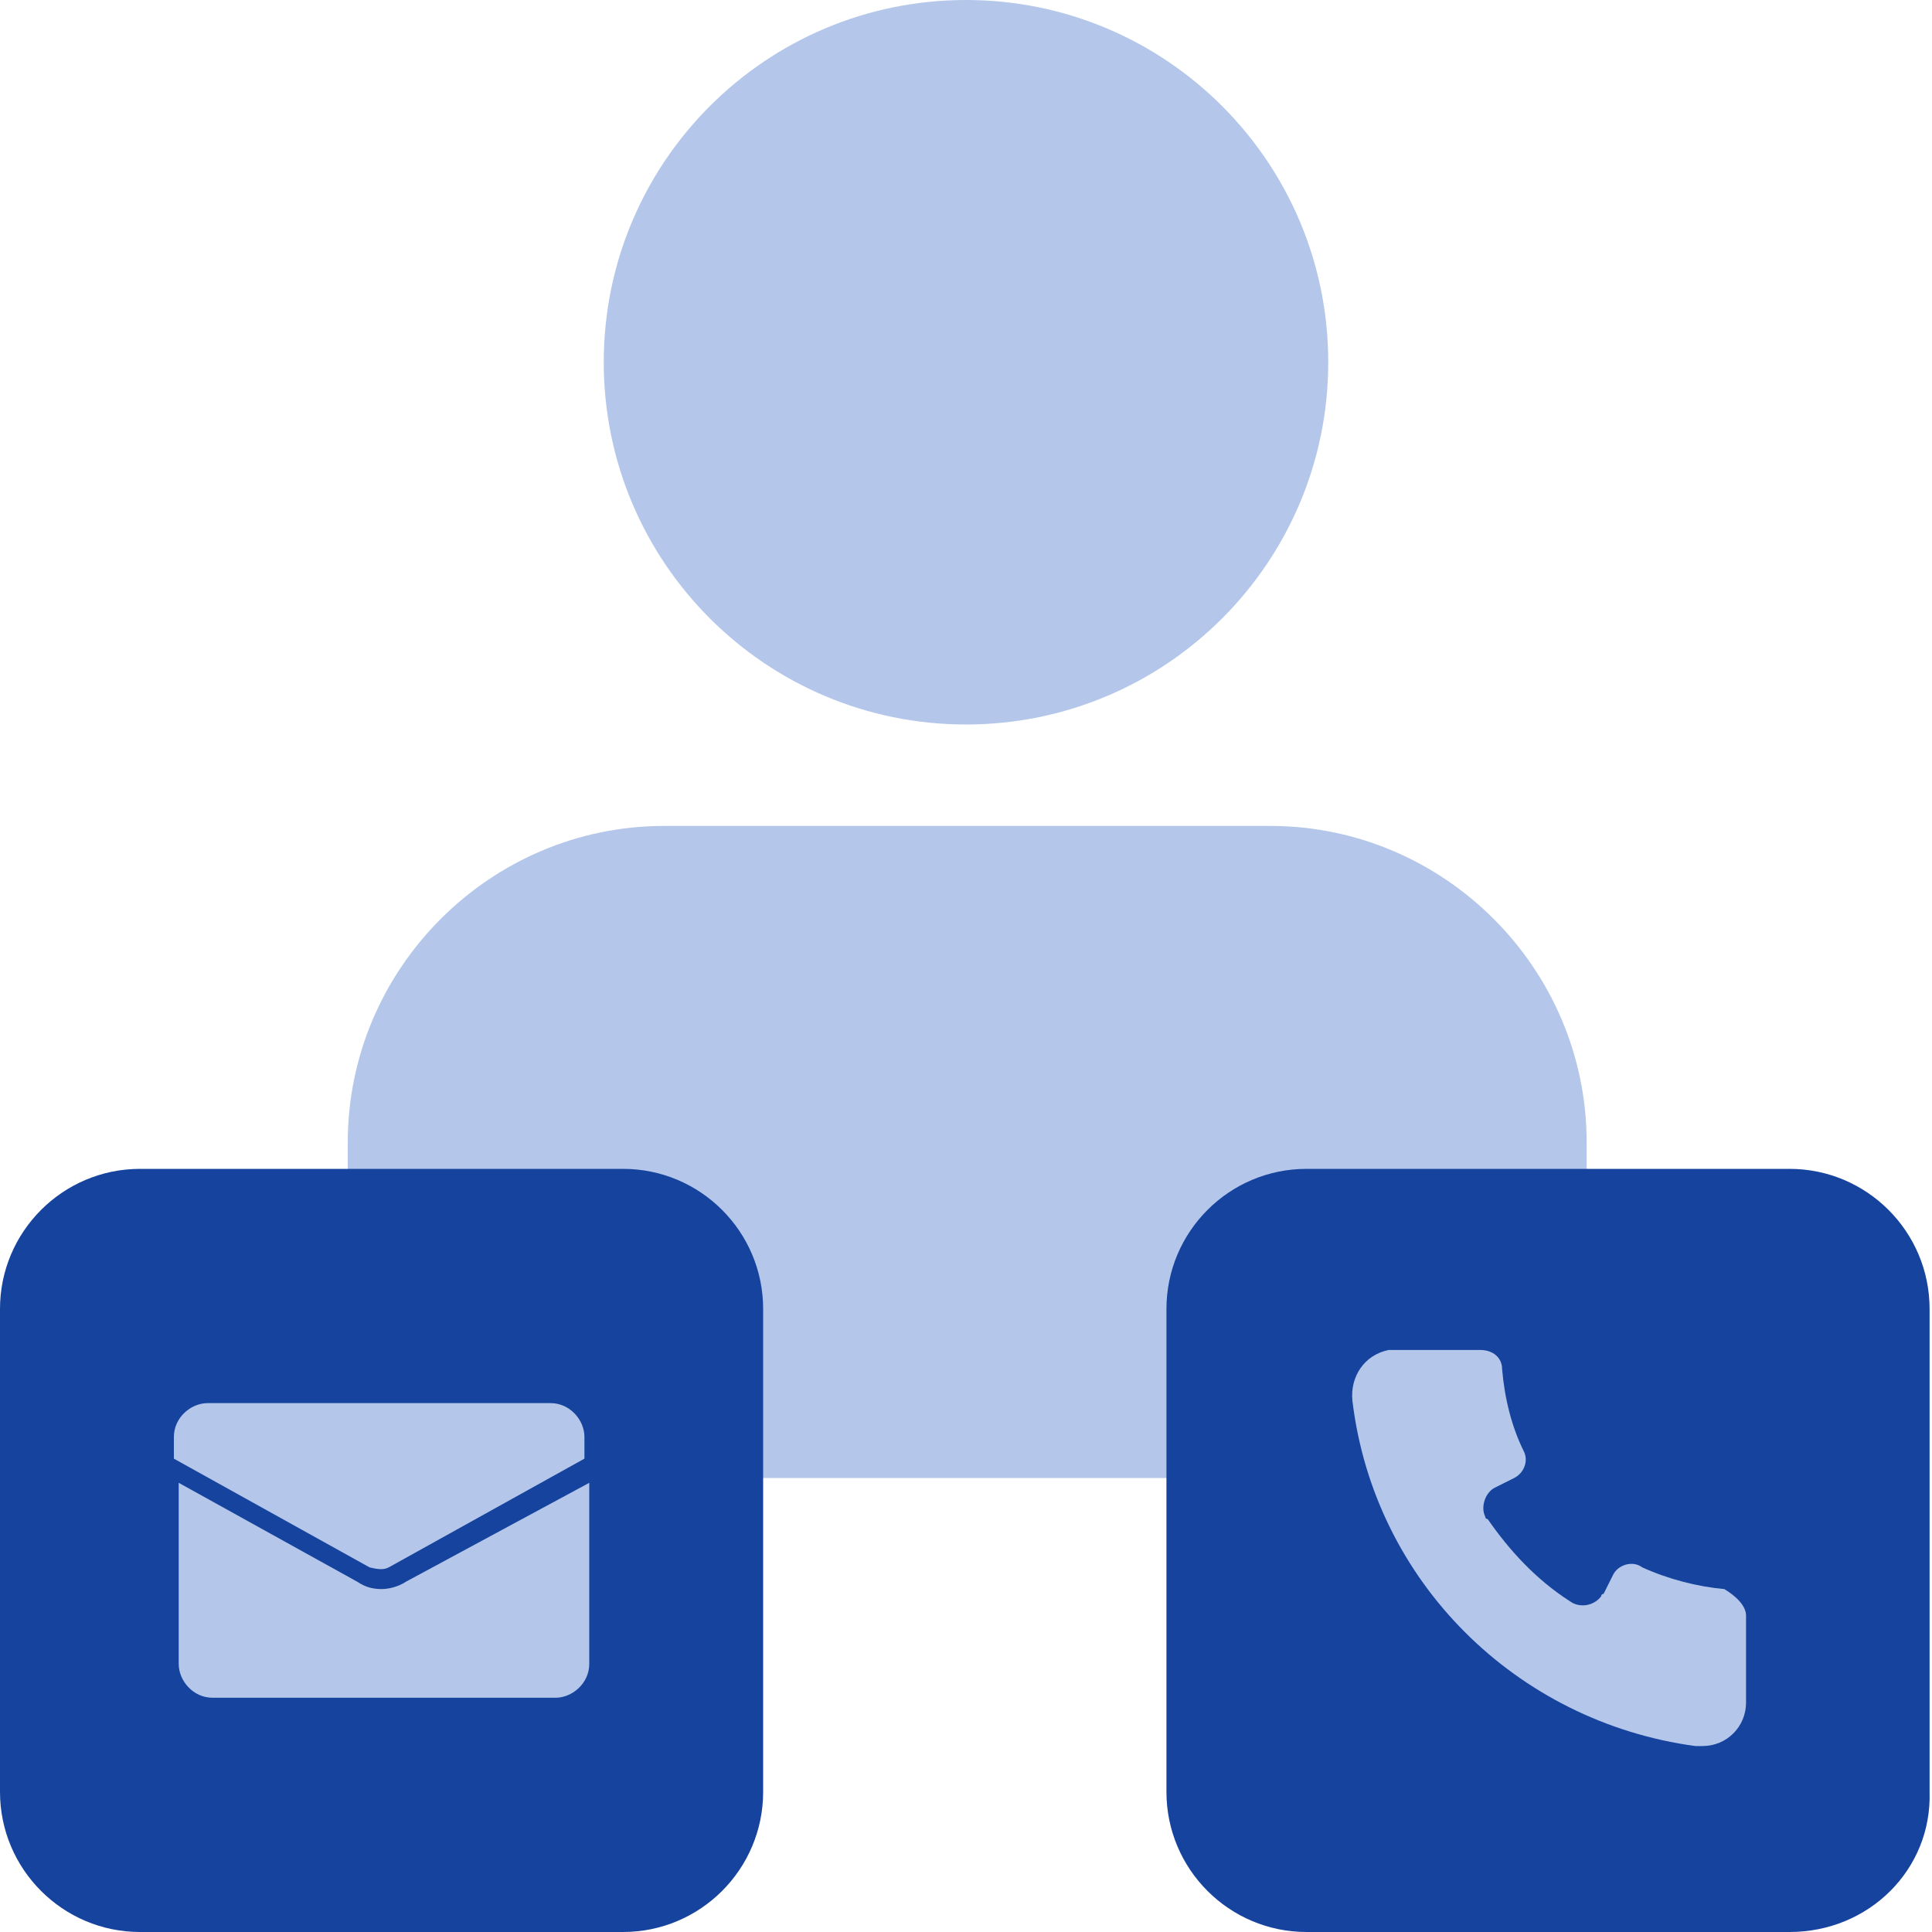
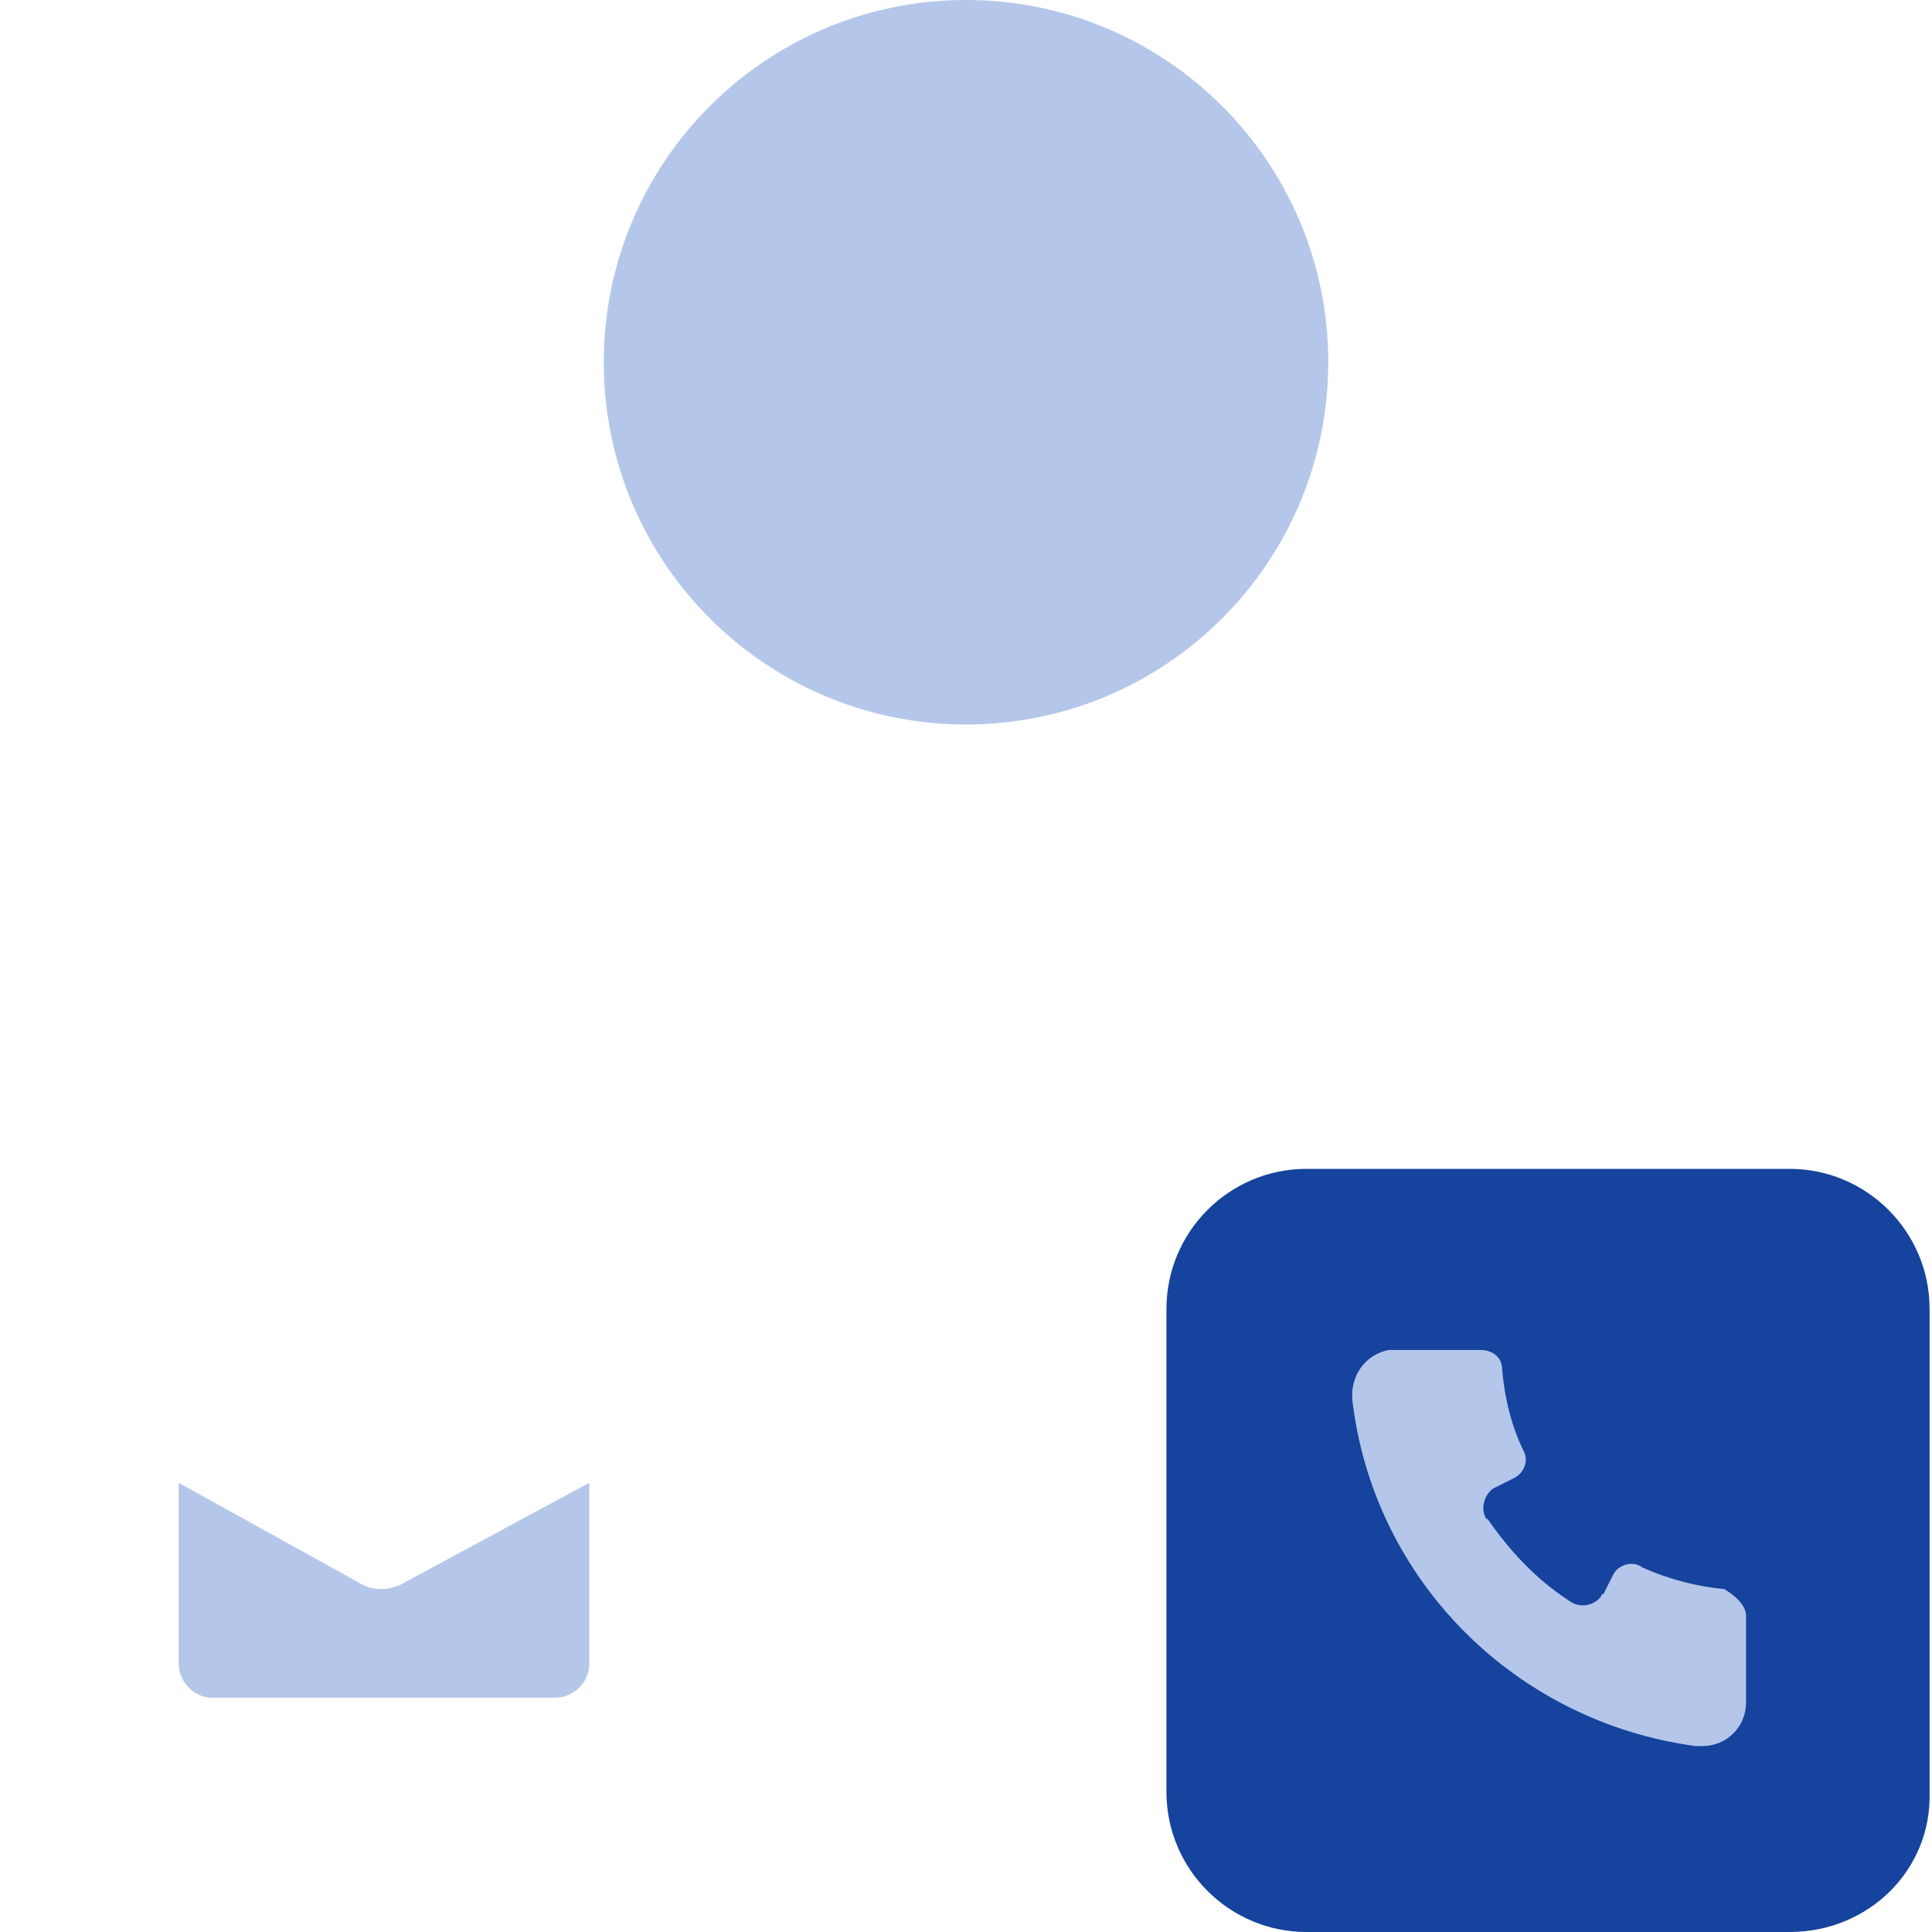
<svg xmlns="http://www.w3.org/2000/svg" width="80" height="80" viewBox="0 0 80 80" fill="none">
  <path d="M40 30C48.284 30 55 23.284 55 15C55 6.716 48.284 0 40 0C31.716 0 25 6.716 25 15C25 23.284 31.716 30 40 30Z" fill="#B4C7EA" />
-   <path d="M61.9 61.2H18.1C16 61.2 14.4 59.5 14.4 57.5V47.3C14.4 40.1 20.3 34.2 27.5 34.2H52.6C59.8 34.2 65.7 40.1 65.7 47.3V57.5C65.6 59.6 63.9 61.2 61.9 61.2Z" fill="#B4C7EA" />
  <path d="M74.1 80H54.1C50.9 80 48.3 77.4 48.3 74.2V54.2C48.3 51 50.9 48.4 54.1 48.4H74.1C77.3 48.4 79.9 51 79.9 54.2V74.2C80 77.4 77.4 80 74.1 80Z" fill="#15439D" />
  <path d="M72.3 66.9V70.5C72.3 71.5 71.5 72.3 70.5 72.3C70.4 72.3 70.3 72.3 70.2 72.3C62.8 71.3 56.9 65.5 56 58C55.9 57 56.5 56.1 57.5 55.9C57.6 55.9 57.7 55.9 57.8 55.9H61.3C61.8 55.9 62.2 56.2 62.2 56.7C62.3 57.9 62.6 59.1 63.1 60.1C63.3 60.5 63.1 61 62.7 61.2L61.9 61.6C61.5 61.8 61.3 62.4 61.5 62.8C61.5 62.8 61.5 62.9 61.6 62.9C62.5 64.2 63.6 65.4 65 66.3C65.4 66.6 66 66.5 66.3 66.1C66.3 66.1 66.3 66 66.4 66L66.8 65.2C67 64.8 67.6 64.6 68 64.9C69.1 65.4 70.3 65.7 71.4 65.8C71.9 66.1 72.3 66.5 72.3 66.9Z" fill="#B4C7EA" />
-   <path d="M25.8 80H5.8C2.6 80 0 77.4 0 74.2V54.2C0 51 2.6 48.4 5.8 48.4H25.8C29 48.4 31.6 51 31.6 54.2V74.2C31.6 77.4 29 80 25.8 80Z" fill="#15439D" />
  <path d="M16.8 65.5C16.5 65.7 16.1 65.8 15.8 65.8C15.4 65.8 15.1 65.7 14.8 65.5L7.4 61.4V68.9C7.4 69.6 8 70.3 8.8 70.3H23C23.7 70.3 24.4 69.7 24.4 68.9V61.4L16.8 65.5Z" fill="#B4C7EA" />
-   <path d="M16.1 64.9L24.2 60.4V59.5C24.2 58.8 23.6 58.1 22.8 58.1H8.6C7.9 58.1 7.2 58.7 7.2 59.5V60.4L15.3 64.9C15.7 65 15.9 65 16.1 64.9Z" fill="#B4C7EA" />
</svg>